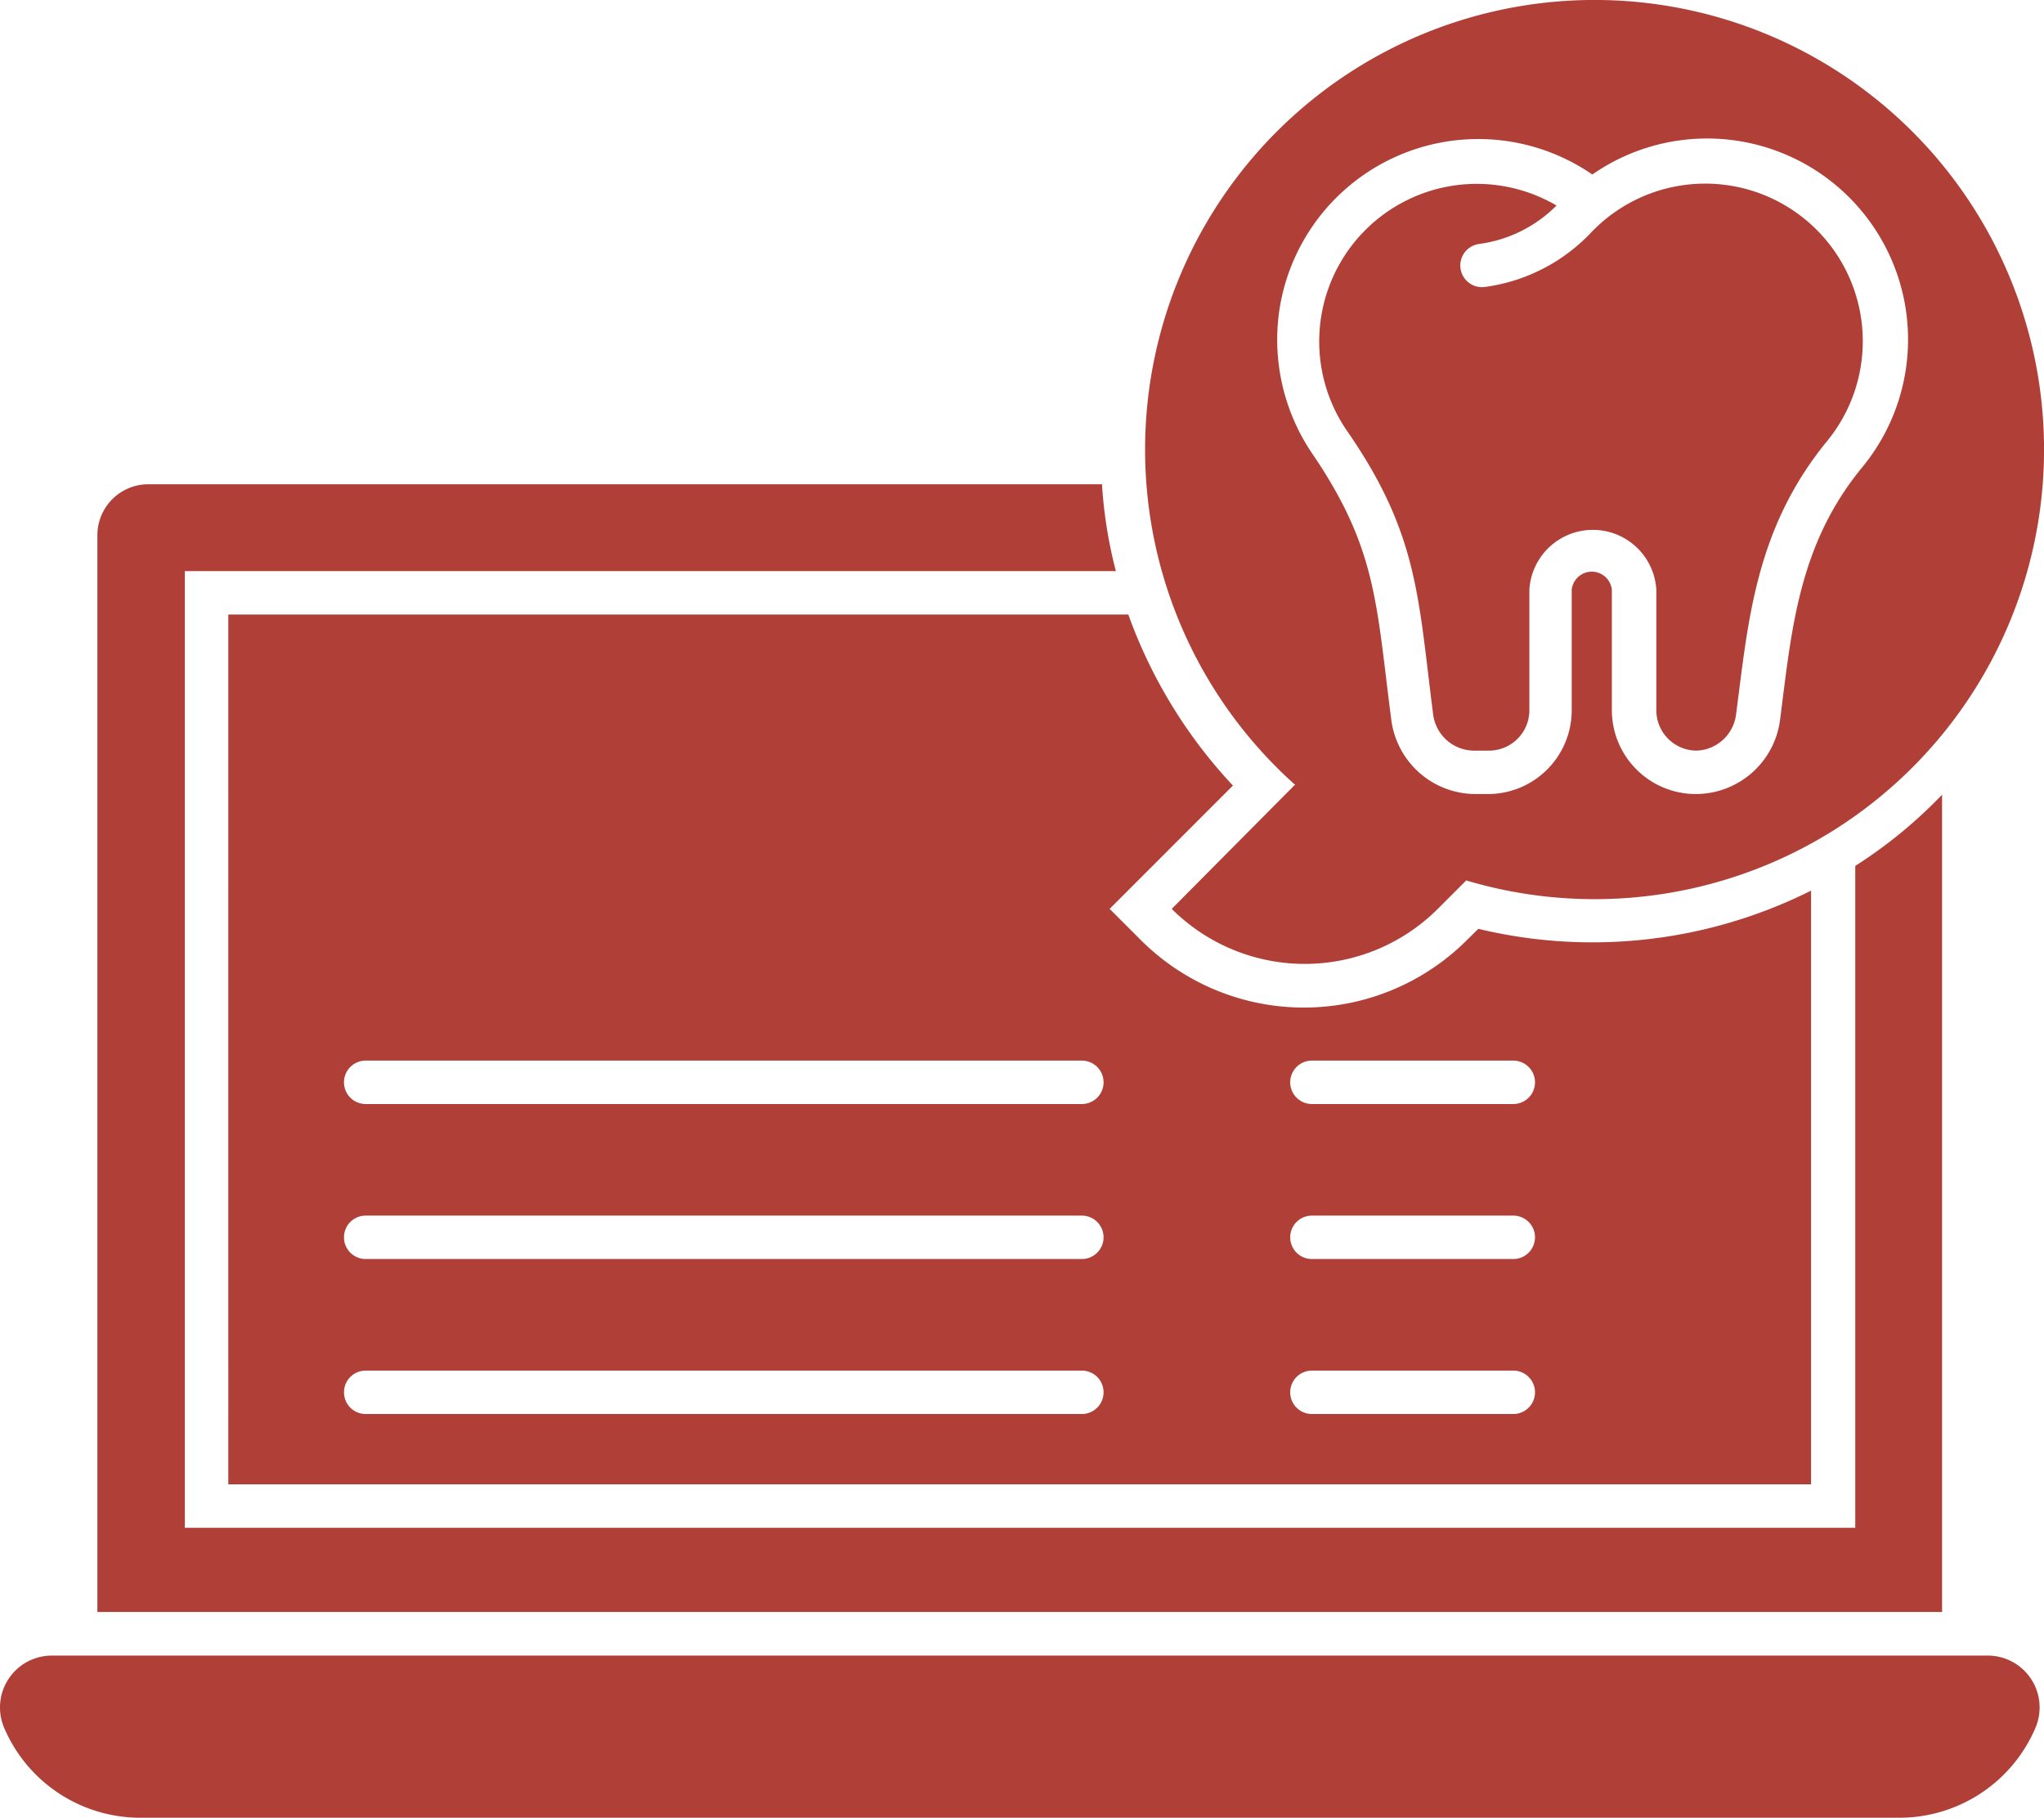
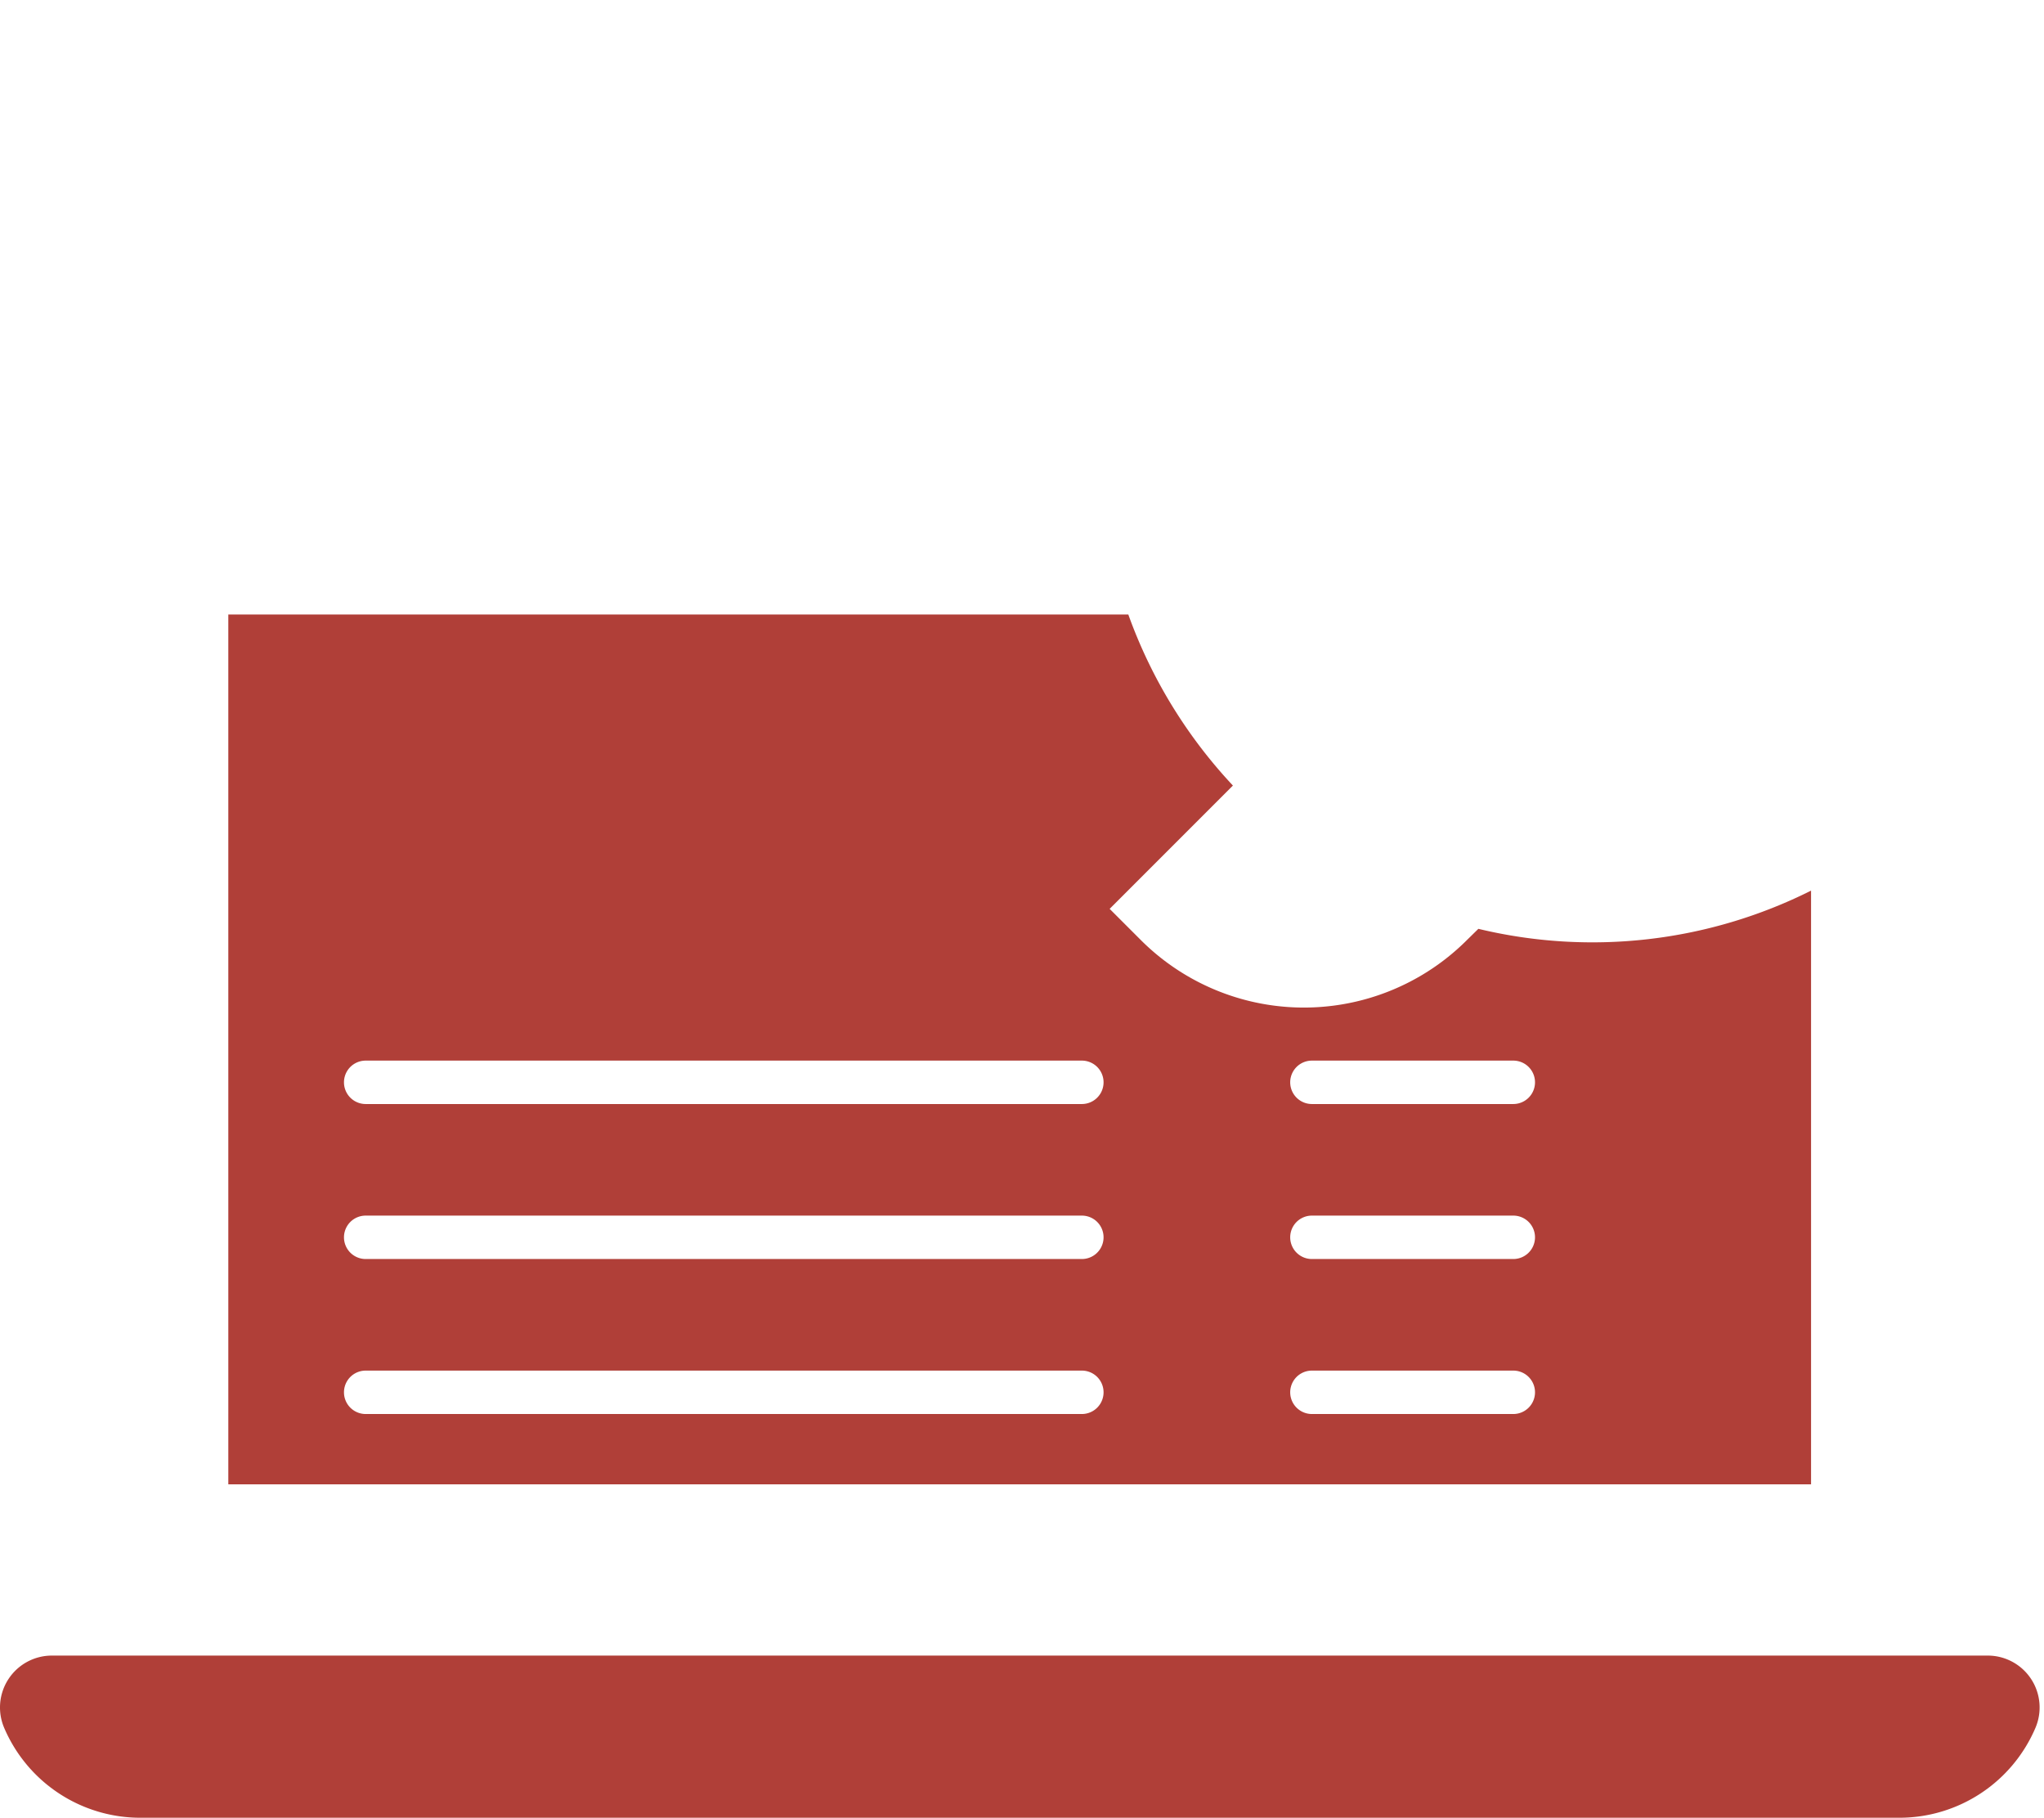
<svg xmlns="http://www.w3.org/2000/svg" width="1177.289" height="1046.697" viewBox="0 0 1177.289 1046.697">
  <g id="noun-online-consultation-5179760-FFFFFF" transform="translate(-12.617 -75.777)">
    <path id="Path_171" data-name="Path 171" d="M1157.6,1029.1H42.4a29.878,29.878,0,0,0-27.375,41.625,85.249,85.249,0,0,0,78.375,51.75H1106.6a85.249,85.249,0,0,0,78.375-51.75A29.878,29.878,0,0,0,1157.6,1029.1Z" fill="#b03f38" />
-     <path id="Path_172" data-name="Path 172" d="M1131.2,533.38a270.489,270.489,0,0,1-50,41V955.5H119.08V404.62H655.33a261.212,261.212,0,0,1-8-50H98.08A29.372,29.372,0,0,0,68.7,383.495v620.5H1131.2Z" fill="#b03f38" />
    <path id="Path_173" data-name="Path 173" d="M144.12,930.5h911.62V588.62a281.106,281.106,0,0,1-191.62,22l-6.25,6.125a132.878,132.878,0,0,1-188.5,0L651.745,599.12l71-71a284.549,284.549,0,0,1-60.25-98.5H144.115Zm624.12-244h116a12.5,12.5,0,0,1,0,25h-116a12.5,12.5,0,0,1,0-25Zm0,89.25h116a12.5,12.5,0,0,1,0,25h-116a12.5,12.5,0,0,1,0-25Zm0,89.25h116a12.5,12.5,0,0,1,0,25h-116a12.5,12.5,0,0,1,0-25Zm-545-178.5h412.5a12.5,12.5,0,0,1,0,25H223.24a12.5,12.5,0,0,1,0-25Zm0,89.25h412.5a12.5,12.5,0,0,1,0,25H223.24a12.5,12.5,0,0,1,0-25Zm0,89.25h412.5a12.5,12.5,0,0,1,0,25H223.24a12.5,12.5,0,0,1,0-25Z" fill="#b03f38" />
-     <path id="Path_174" data-name="Path 174" d="M758.25,527.88,687.5,599.13a108.5,108.5,0,0,0,153.25,0l16.375-16.375a258.889,258.889,0,1,0-98.369-54.877ZM750,251.26a115.875,115.875,0,0,1,179.754-75,115.749,115.749,0,0,1,155.122,169c-36.75,44.875-40.375,94-47,145.12a49,49,0,0,1-48.5,42.625A48.373,48.373,0,0,1,941,484.631v-69.25a11.624,11.624,0,0,0-23.124,0v69.25a48.246,48.246,0,0,1-48.25,48.375H862.5a49,49,0,0,1-48.5-42.5c-8.75-67-8.125-98.625-45.625-153.62A116.739,116.739,0,0,1,750,251.261Z" fill="#b03f38" />
-     <path id="Path_175" data-name="Path 175" d="M838.12,487.5A23.871,23.871,0,0,0,862.494,508h7.75a23.253,23.253,0,0,0,23.25-23.375v-69.25a36.625,36.625,0,0,1,73.125,0v69.25A23.253,23.253,0,0,0,989.869,508a23.75,23.75,0,0,0,22.625-20.5c7-53,10.75-106.88,52.5-157.75A90.75,90.75,0,0,0,928.87,209.875,103.118,103.118,0,0,1,867.995,241a12.49,12.49,0,1,1-3.375-24.75,77.262,77.262,0,0,0,44.5-22.125,90.75,90.75,0,0,0-121,129.25c41.625,59.875,41.25,96.375,50,164.12Z" fill="#b03f38" />
  </g>
</svg>